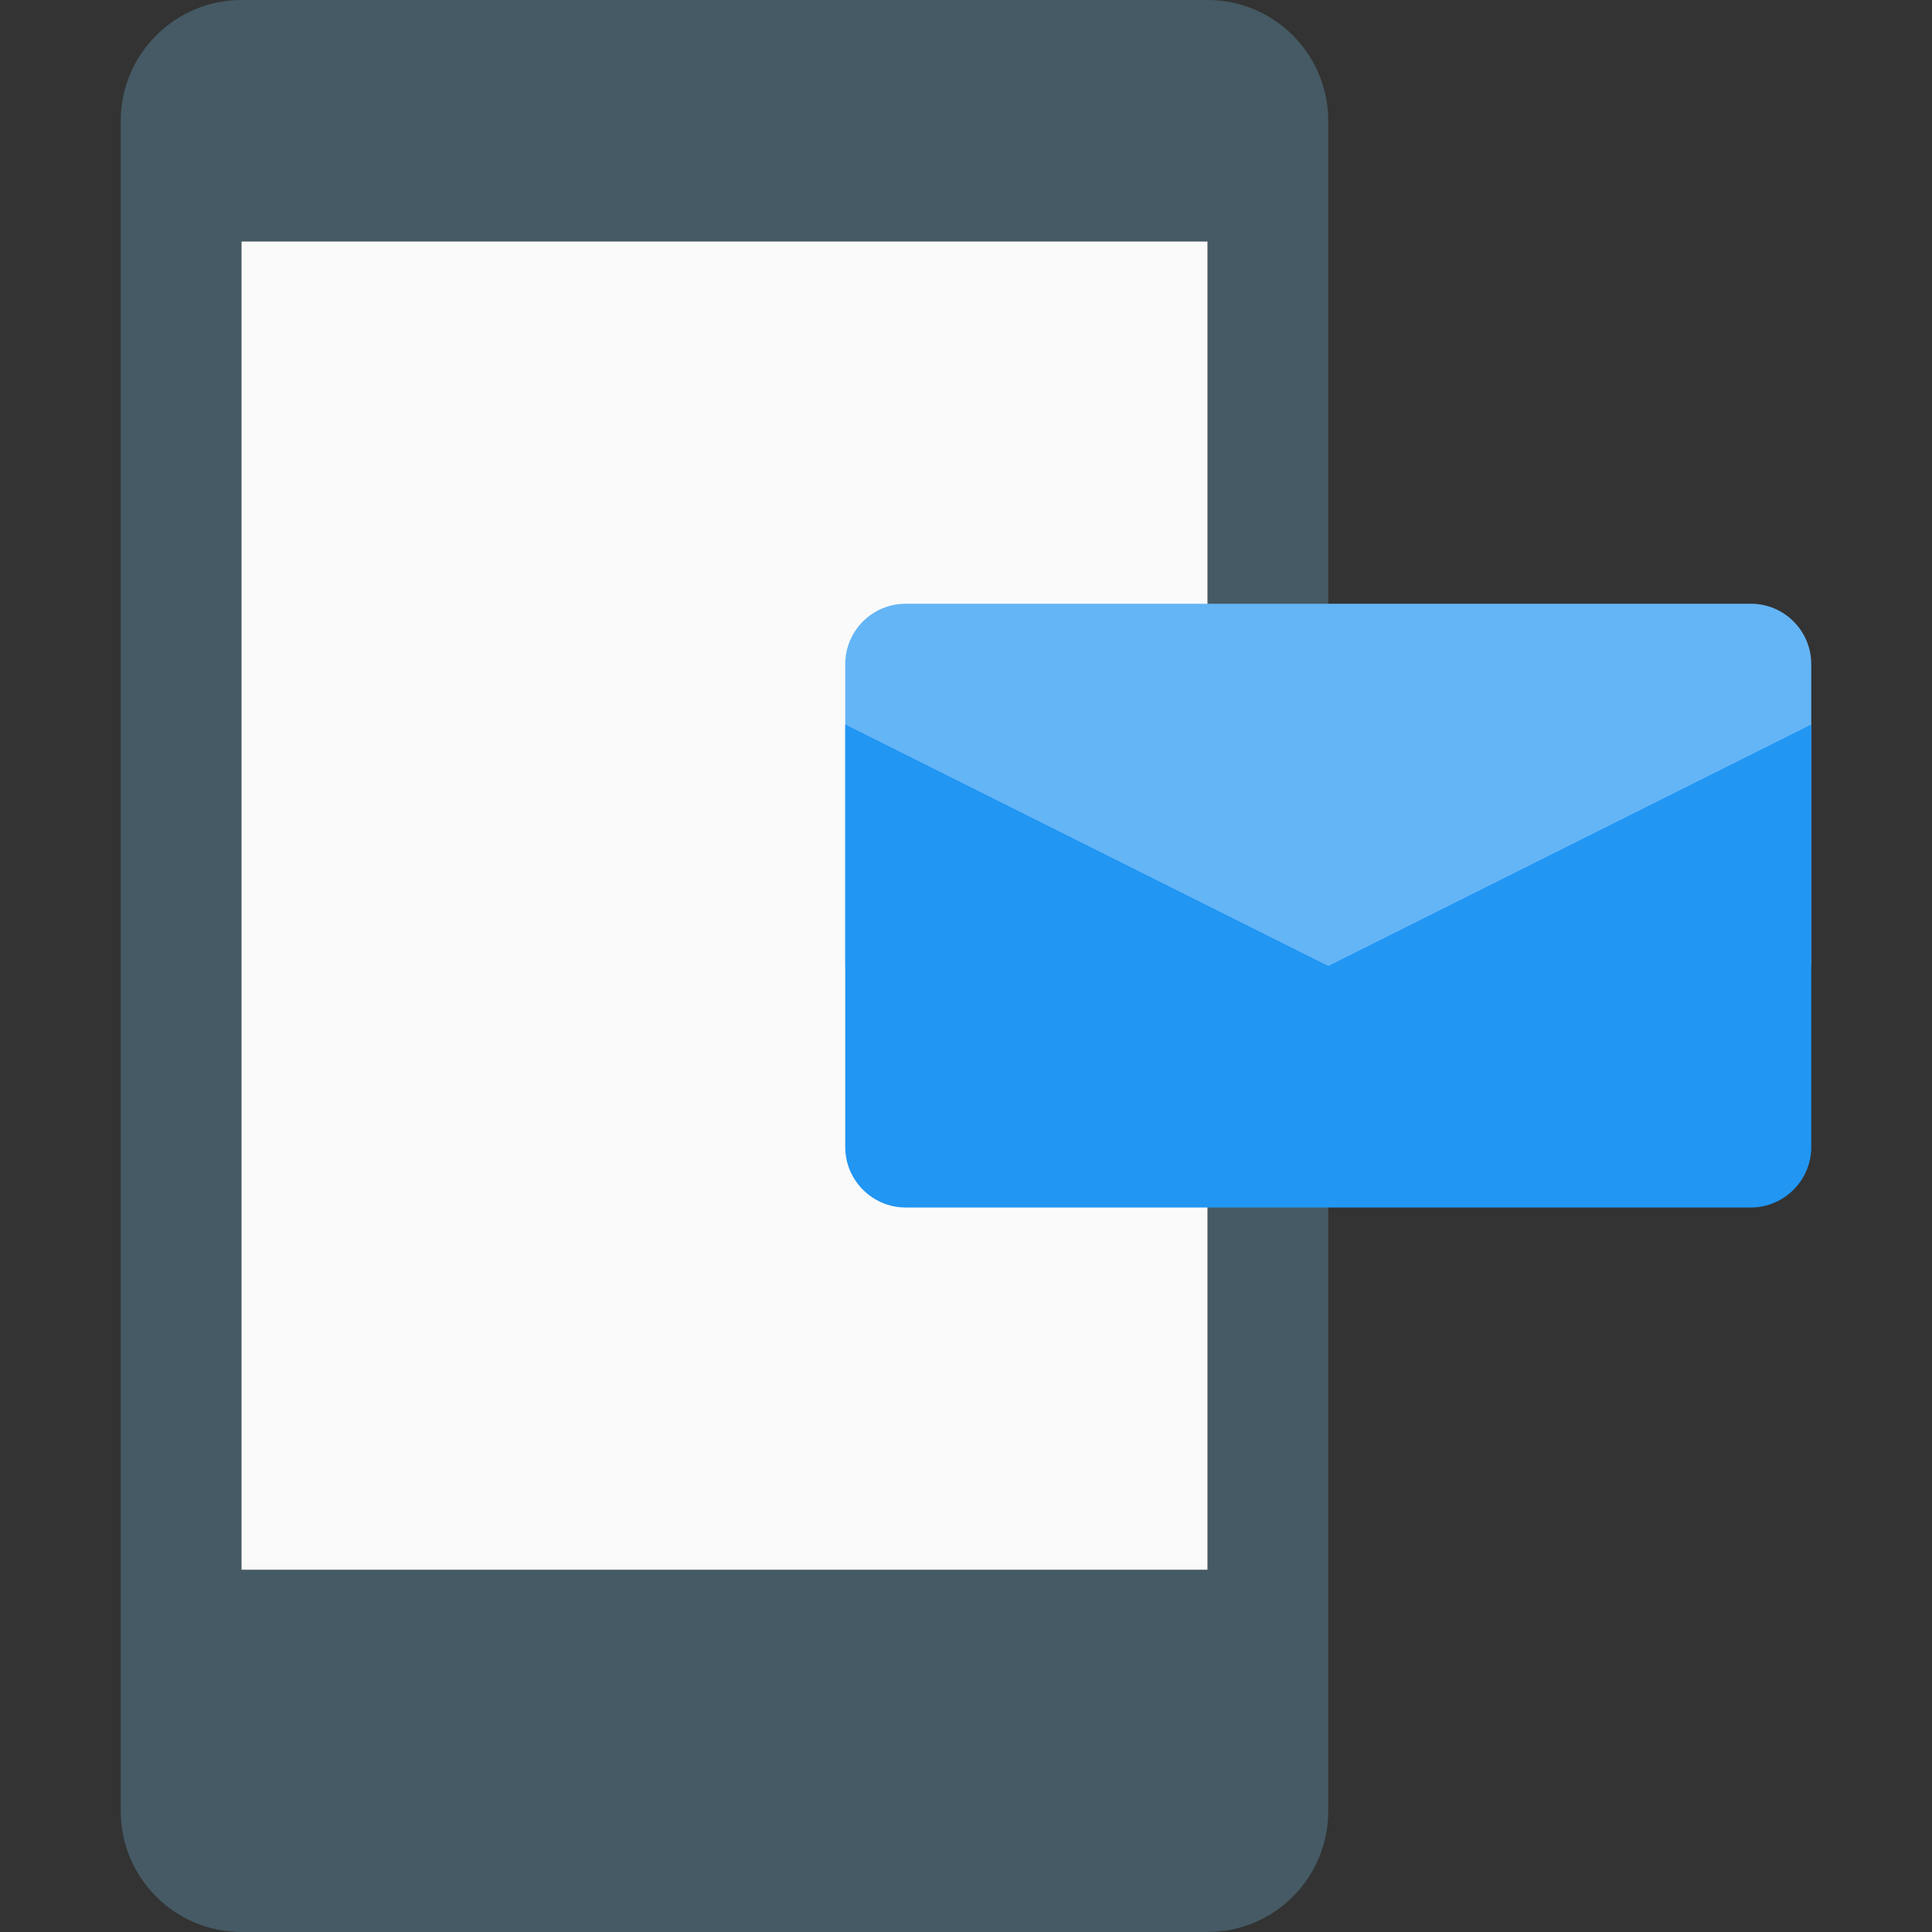
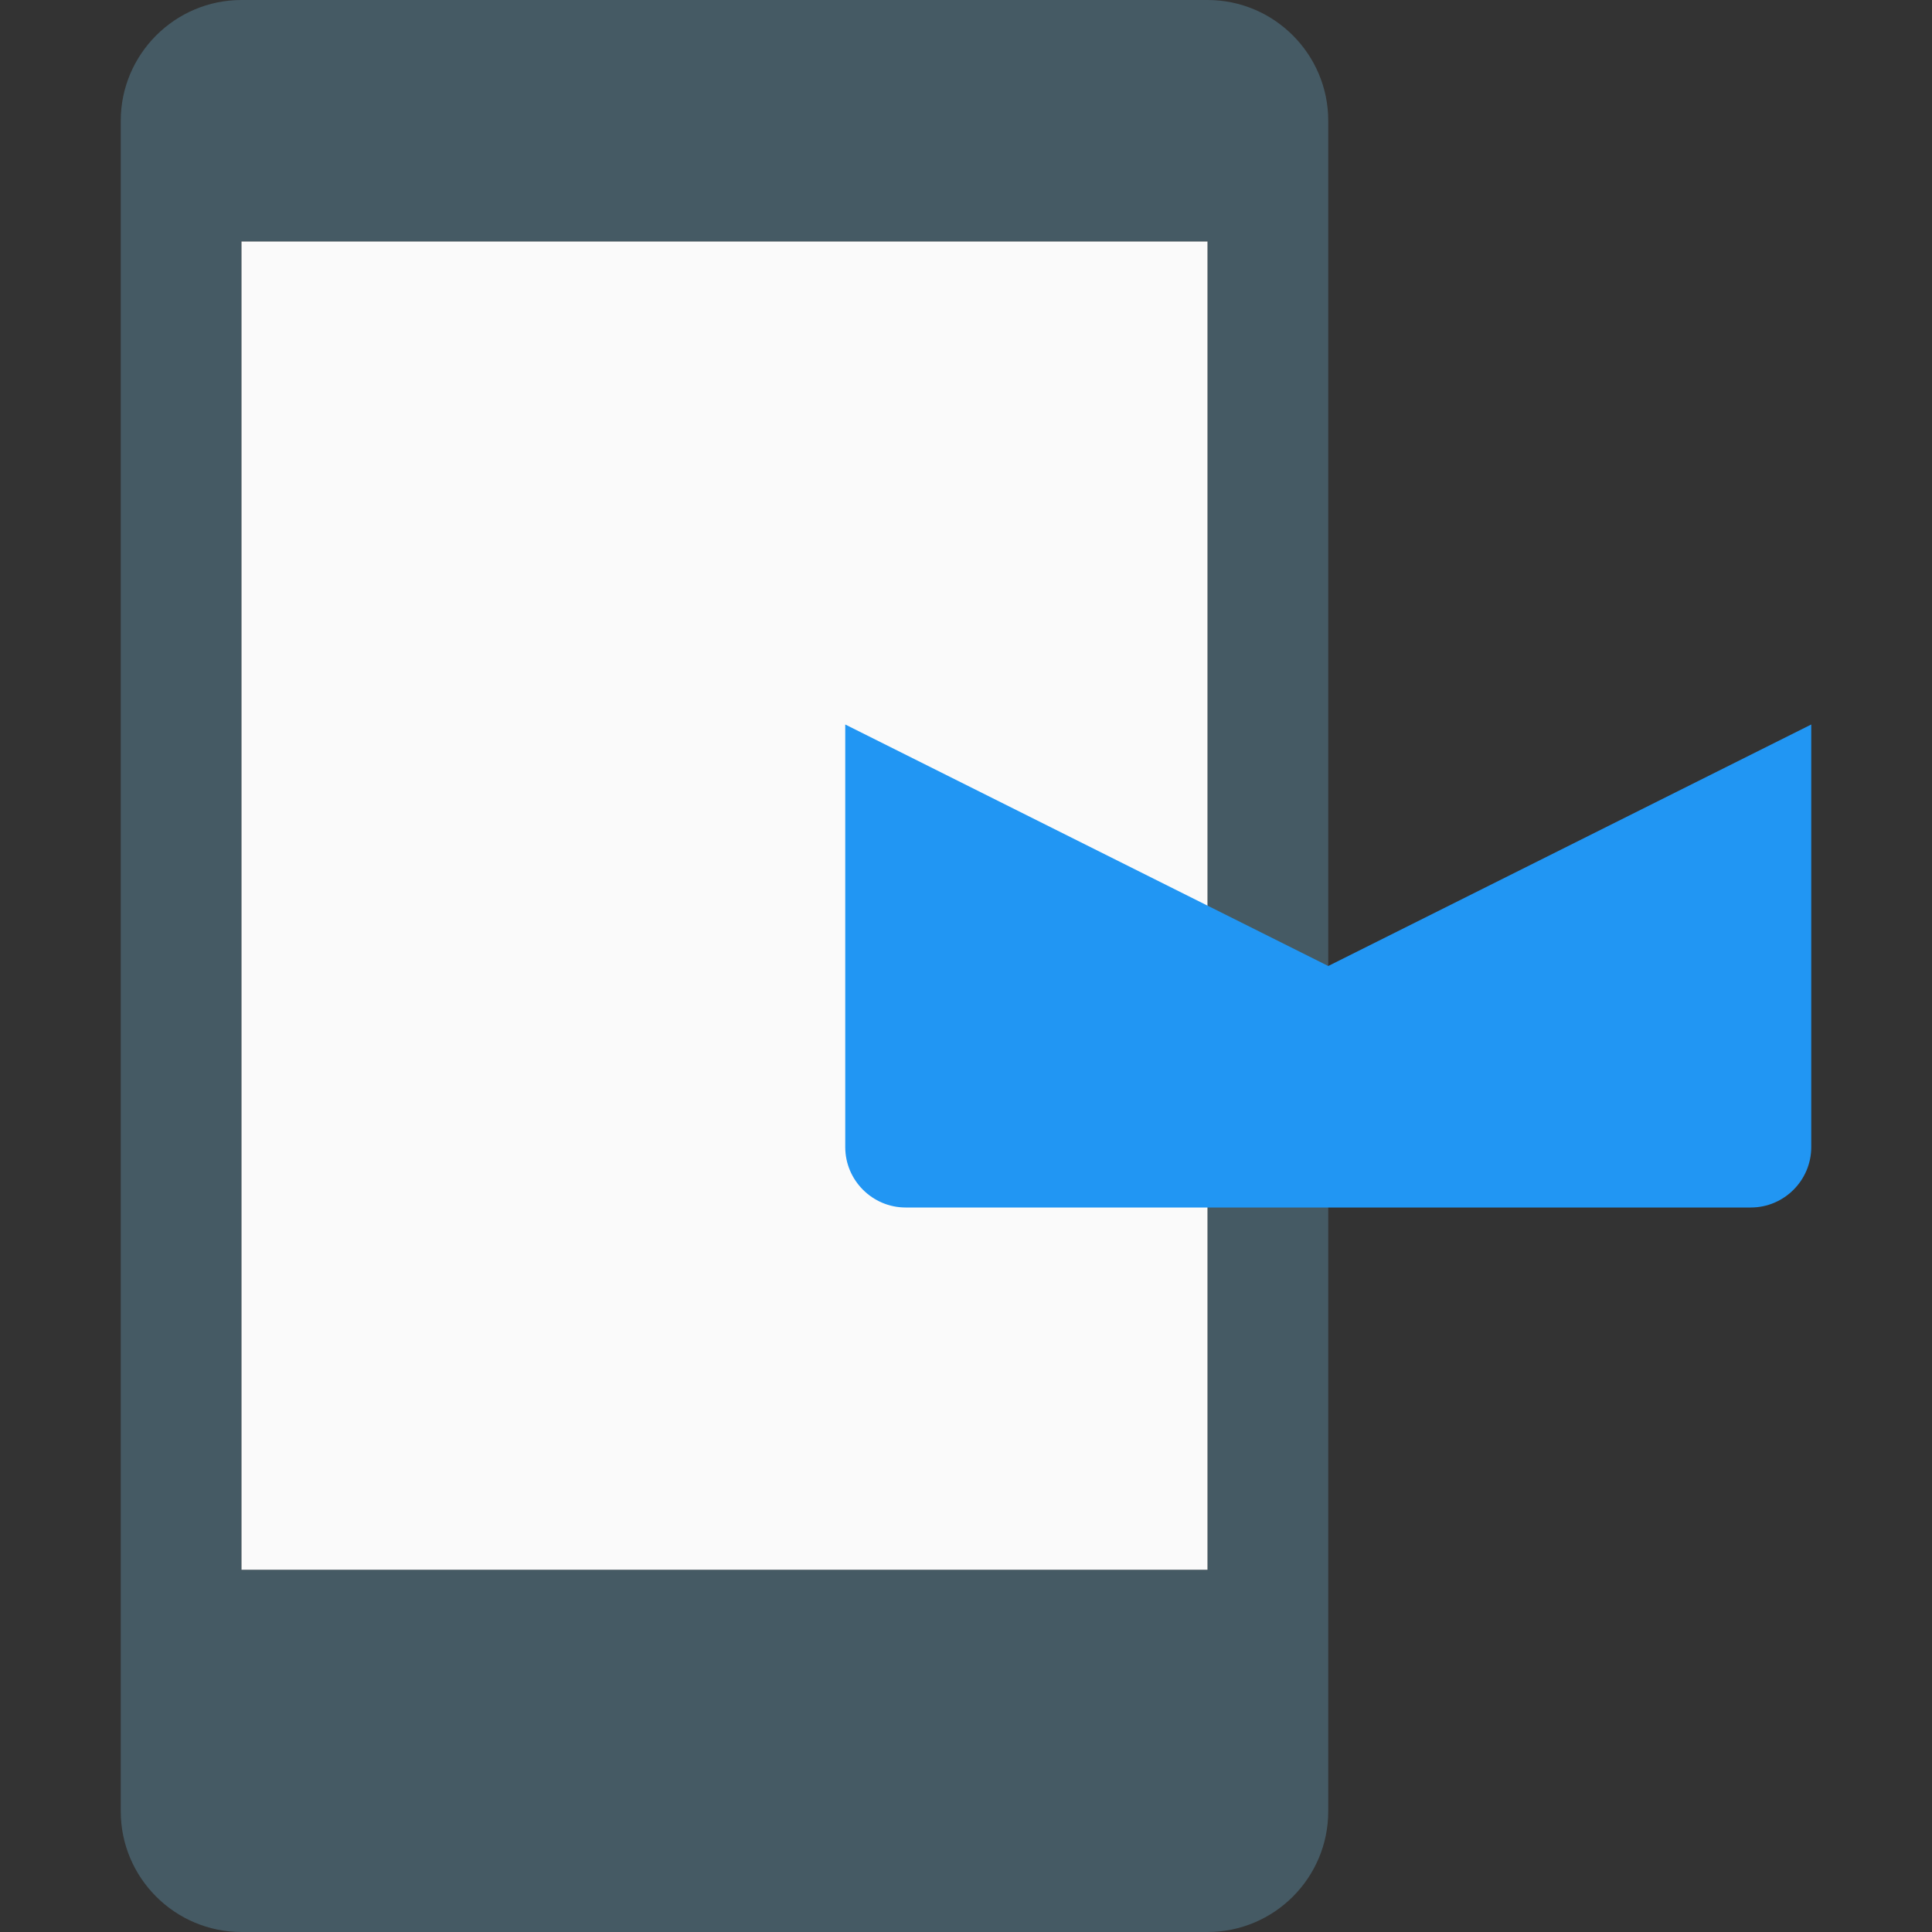
<svg xmlns="http://www.w3.org/2000/svg" version="1.1" id="Capa_1" x="0px" y="0px" viewBox="0 0 512 512" style="enable-background:new 0 0 512 512;" xml:space="preserve">
  <rect x="0" y="0" width="512" height="512" fill="#333333" stroke="none" />
  <path style="fill:#455A64;" d="M320,0H64C46.368,0,32,14.368,32,32v448c0,17.664,14.368,32,32,32h256c17.664,0,32-14.336,32-32V32 C352,14.368,337.664,0,320,0z M320,64v352H64V64H320z" />
  <rect x="64" y="64" style="fill:#FAFAFA;" width="256" height="352" />
-   <path style="fill:#64B5F6;" d="M480,256H224v-80c0-8.832,7.168-16,16-16h224c8.832,0,16,7.168,16,16V256z" />
  <path style="fill:#2196F3;" d="M480,192v112c0,8.8-7.2,16-16,16H240c-8.8,0-16-7.2-16-16V192l128,64L480,192z" />
  <g> </g>
  <g> </g>
  <g> </g>
  <g> </g>
  <g> </g>
  <g> </g>
  <g> </g>
  <g> </g>
  <g> </g>
  <g> </g>
  <g> </g>
  <g> </g>
  <g> </g>
  <g> </g>
  <g> </g>
</svg>